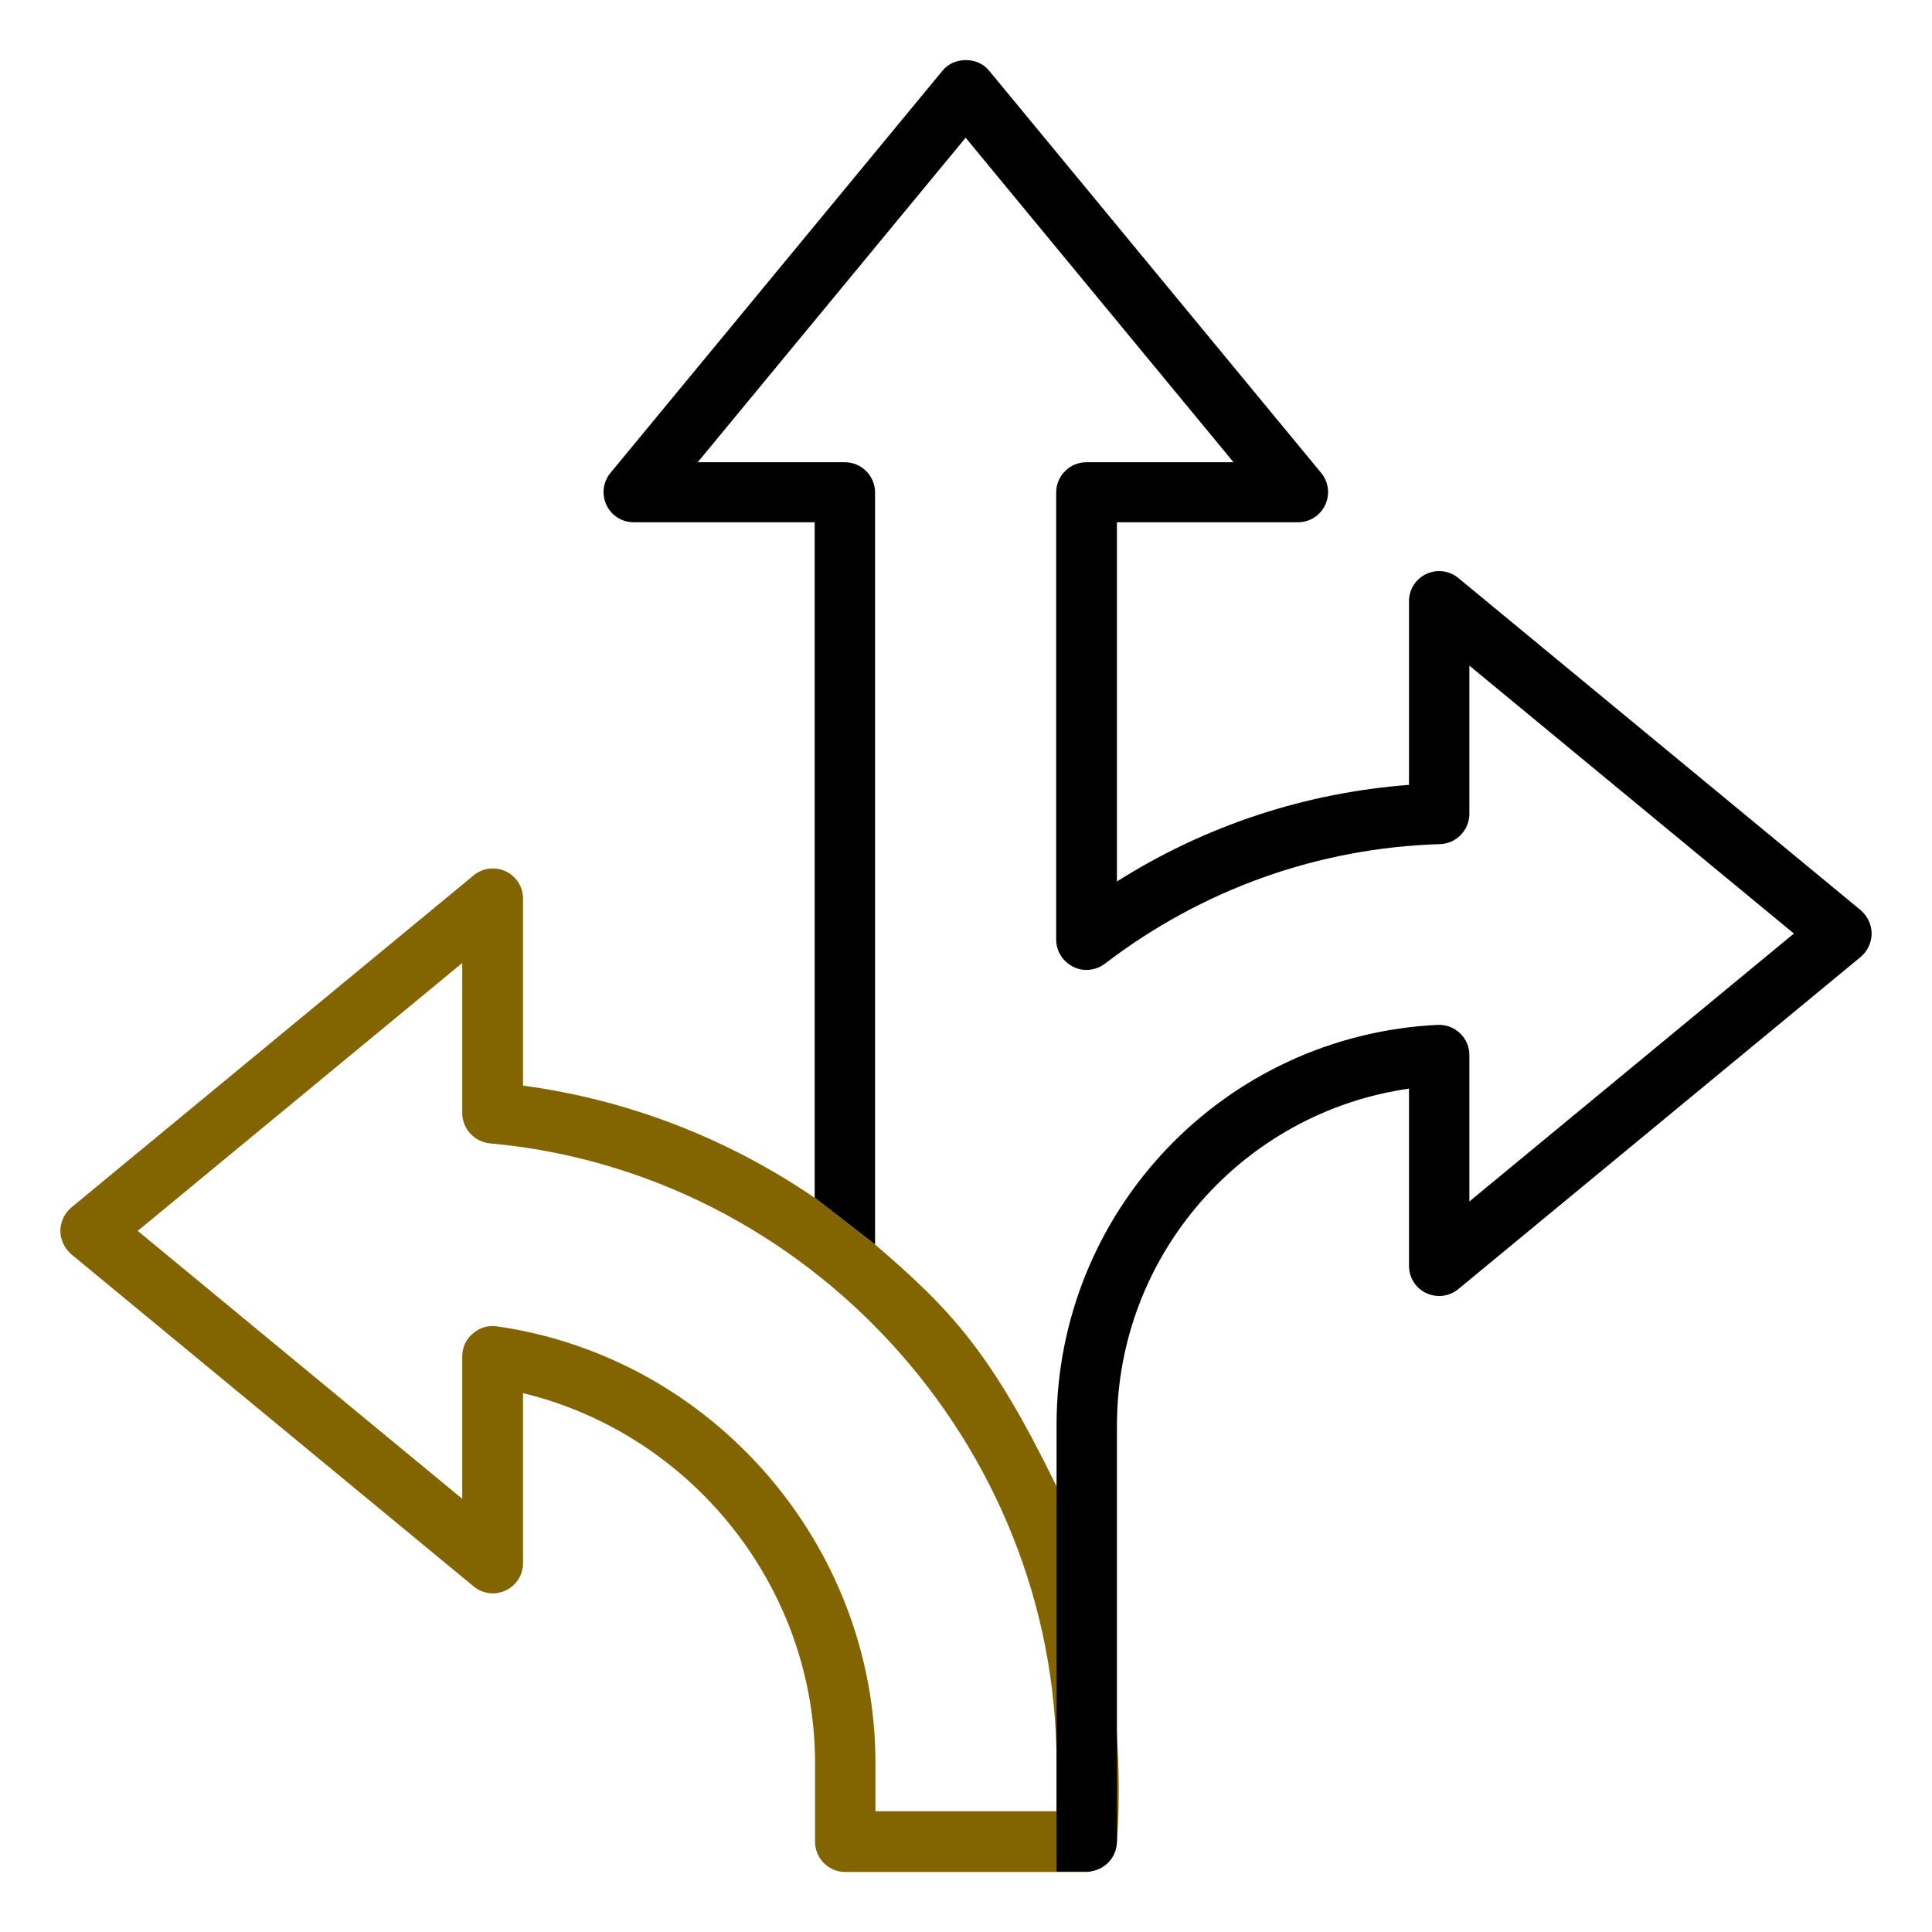
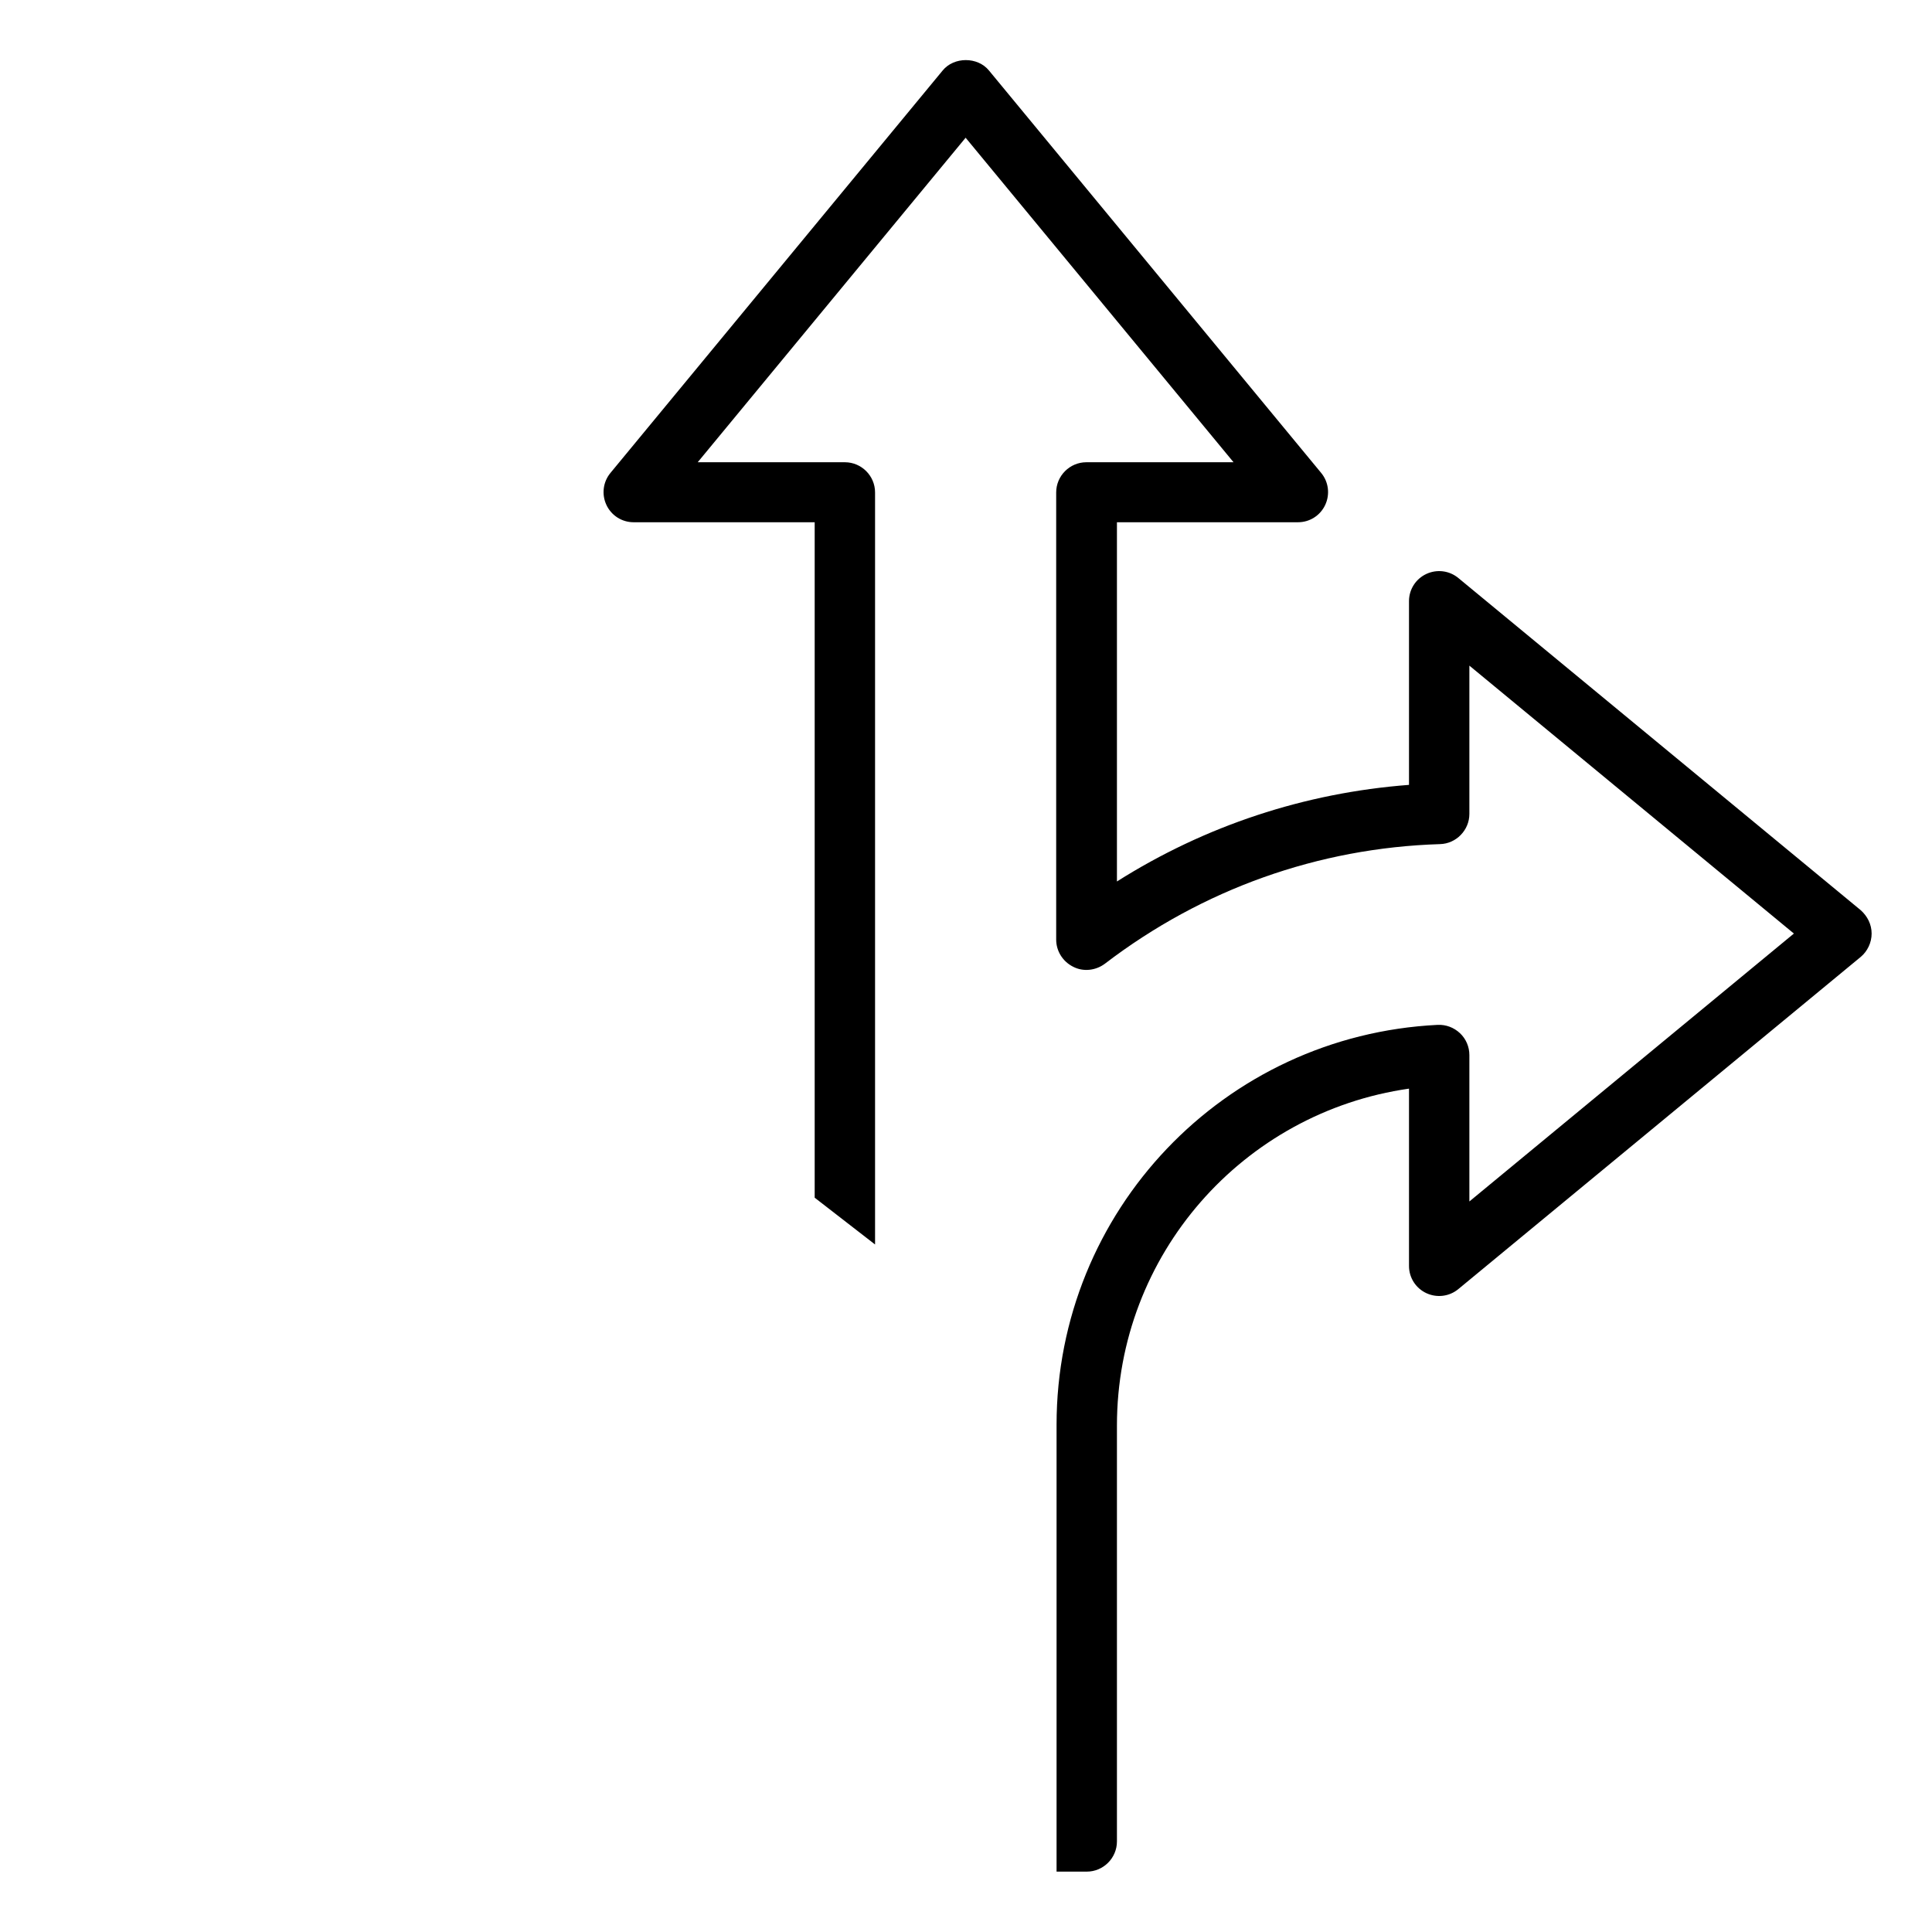
<svg xmlns="http://www.w3.org/2000/svg" version="1.1" viewBox="0 0 512 512">
  <defs>
    <style>
      .cls-1 {
        fill: #826400;
      }
    </style>
  </defs>
  <g>
    <g id="a">
-       <path class="cls-1" d="M280,393.9c-17.2-35.2-27.6-46.5-48-64l-16-12.4c-22.7-15.5-49-26-77.4-29.8v-49.6c0-3.1-1.8-5.9-4.6-7.2-2.8-1.3-6.1-.9-8.5,1.1l-106.6,88c-1.8,1.5-2.9,3.8-2.9,6.2s1.1,4.6,2.9,6.2l106.6,88c2.4,2,5.7,2.4,8.5,1.1,2.8-1.3,4.6-4.1,4.6-7.2v-45.1c44.7,10.8,77.4,51.4,77.4,98.1v20.8c0,4.4,3.6,8,8,8h64c4.4,0,8-8,8-8,0,0,4.8-51.5-16-94.1ZM280,480h-48v-12.8c0-57.7-43.1-107.5-100.3-115.7-2.3-.3-4.6.3-6.4,1.9-1.8,1.5-2.8,3.7-2.8,6v37.8l-86-71,86-71v39.8c0,4.1,3.2,7.6,7.3,8,84.2,7.6,150.2,79.8,150.2,164.4v12.8h0Z" />
      <path d="M280,496h8c4.4,0,8-3.6,8-8v-110.2c0-45.3,33.4-83,77.4-89.3v47c0,3.1,1.8,5.9,4.6,7.2,2.8,1.3,6.1.9,8.5-1.1l106.6-88c1.8-1.5,2.9-3.8,2.9-6.2s-1.1-4.6-2.9-6.2h0s-106.6-88-106.6-88c-2.4-2-5.7-2.4-8.5-1.1s-4.6,4.1-4.6,7.2v48.7c-27.6,2.1-54,10.8-77.4,25.6v-95.2h48c3.1,0,5.9-1.8,7.2-4.6,1.3-2.8.9-6.1-1.1-8.5l-88-106.6c-3-3.7-9.3-3.7-12.3,0l-88,106.6c-2,2.4-2.4,5.7-1.1,8.5,1.3,2.8,4.1,4.6,7.2,4.6h48v179l16,12.4v-199.3c0-4.4-3.6-8-8-8h-39l71-86,71,86h-39c-4.4,0-8,3.6-8,8v118.5c0,3,1.7,5.8,4.5,7.2,2.7,1.4,6,1,8.4-.8,25.9-19.8,56.6-30.7,88.8-31.7,4.3-.1,7.8-3.7,7.8-8v-39.3l86,71-86,71h0s0-38.8,0-38.8c0-2.2-.9-4.3-2.5-5.8-1.6-1.5-3.7-2.3-5.9-2.2-56.7,2.8-101,49.4-101,106v118.2Z" />
    </g>
  </g>
</svg>